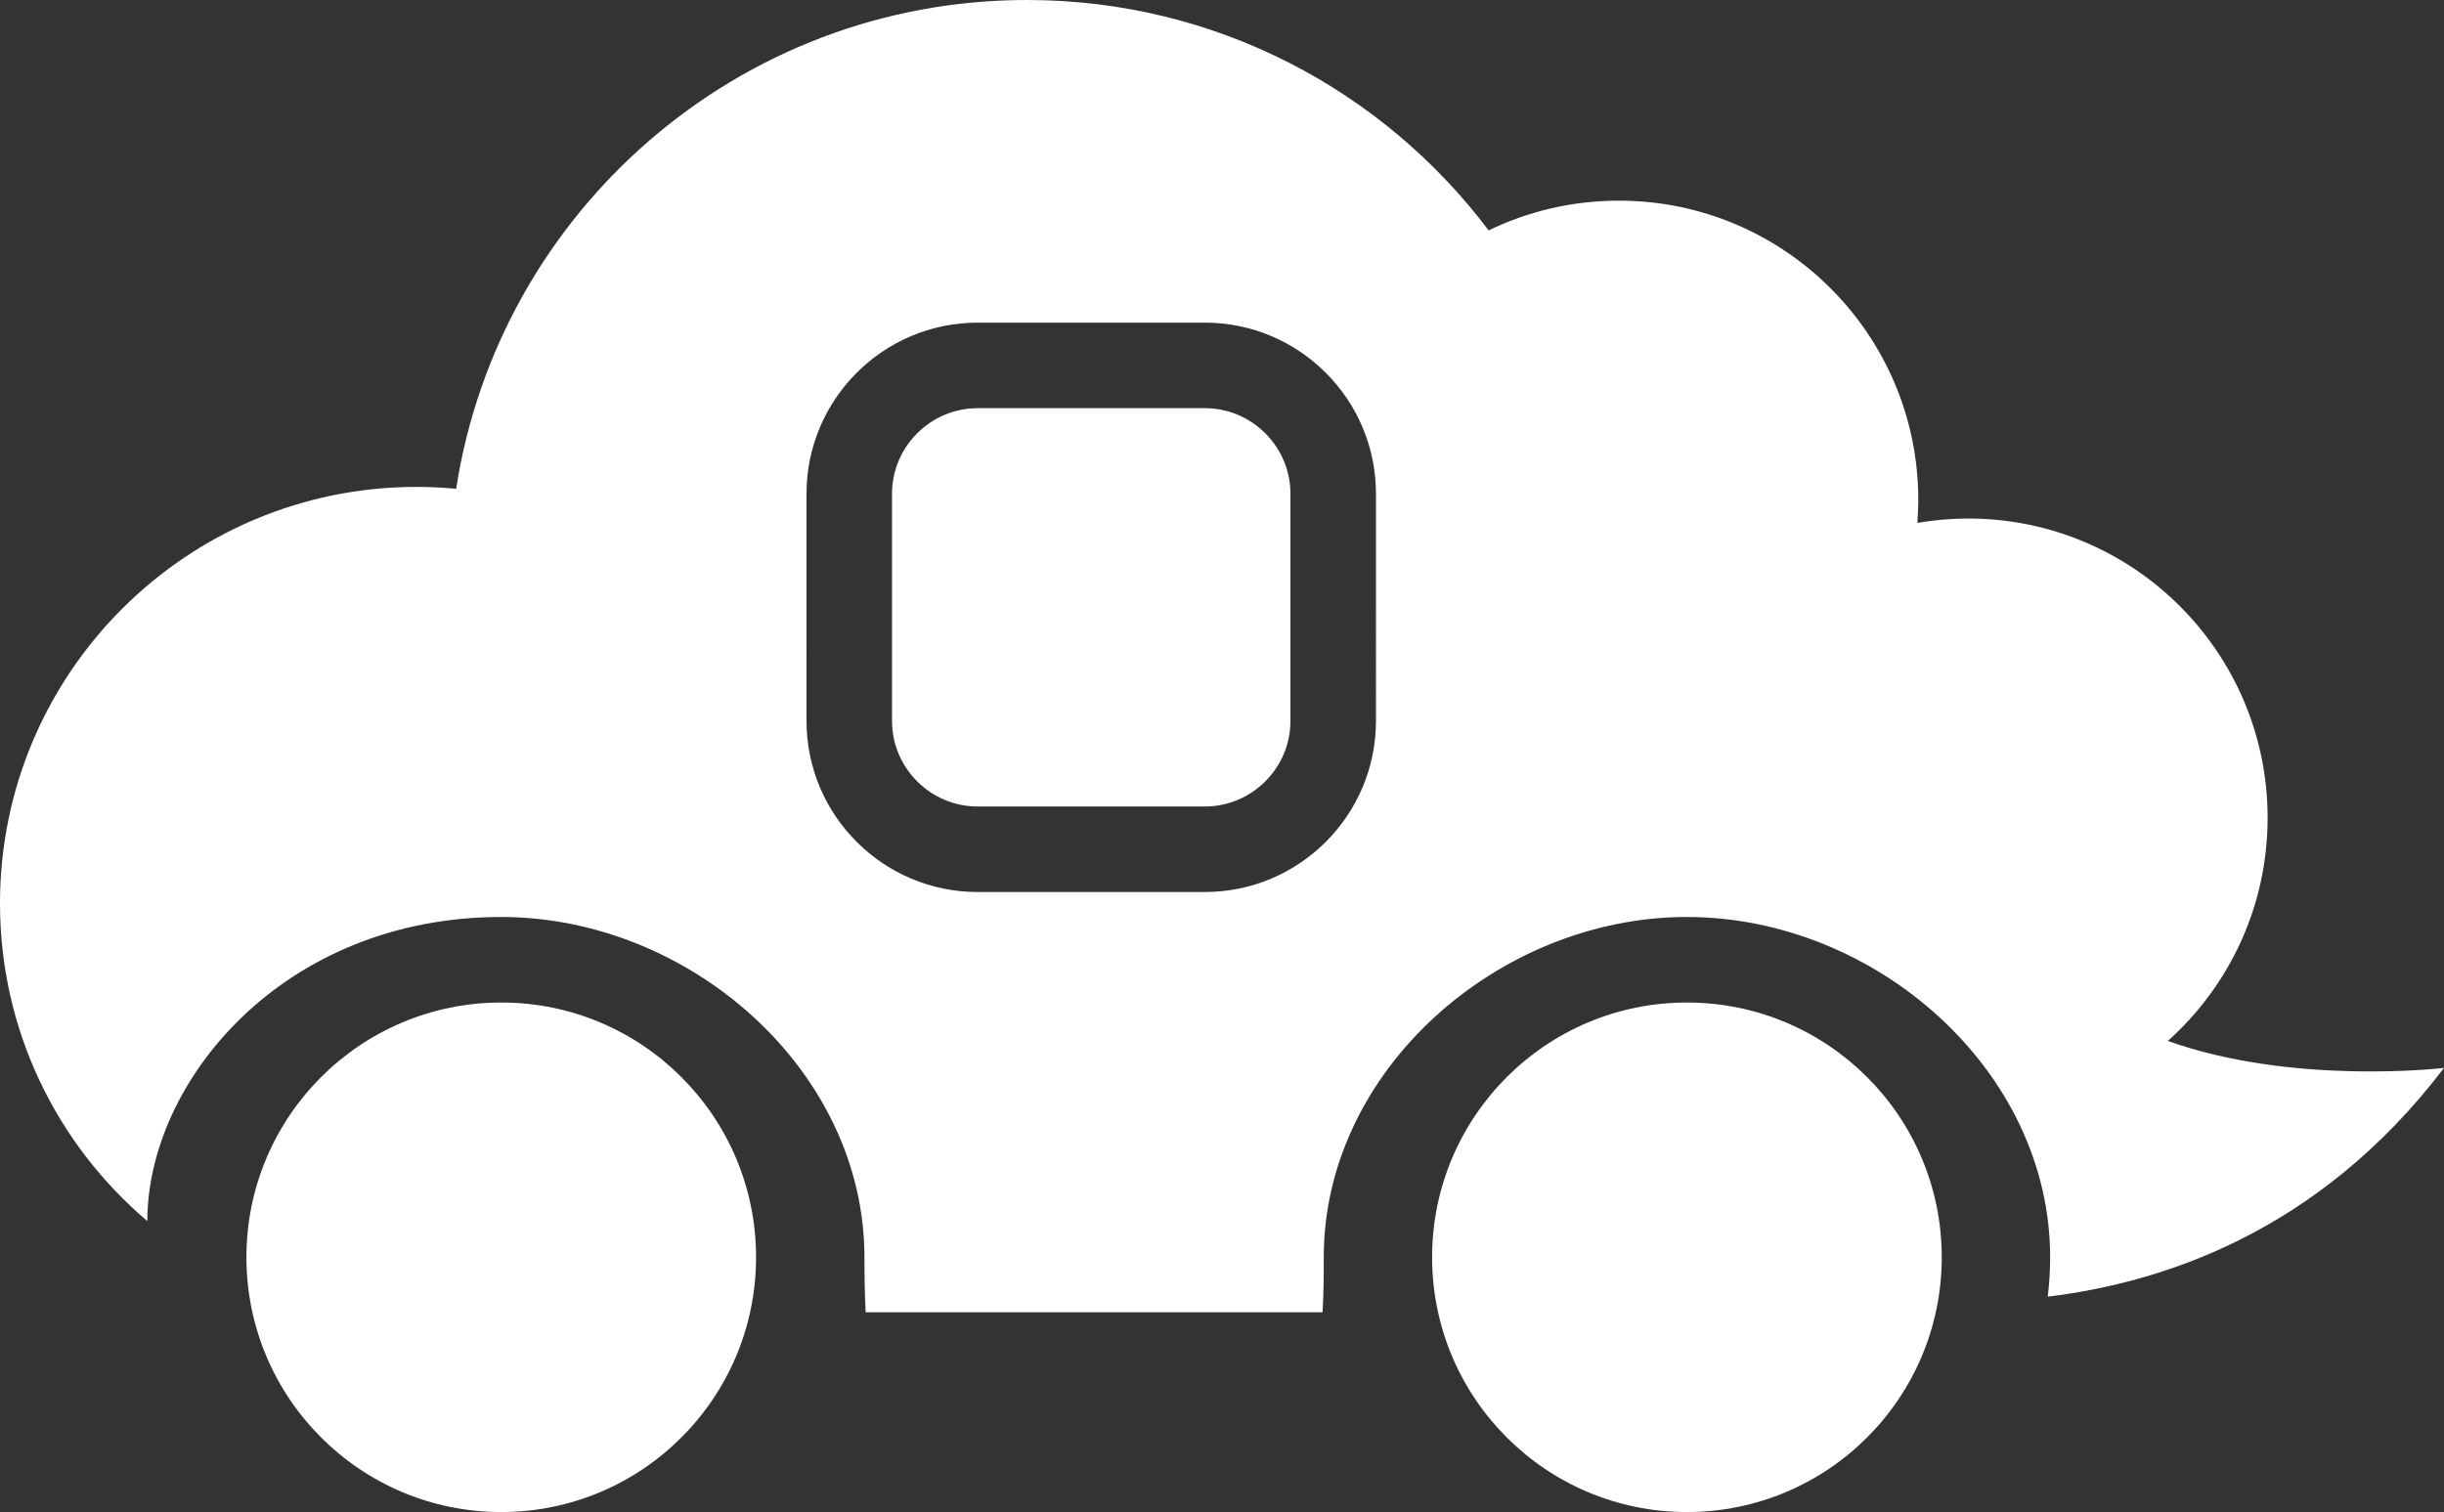
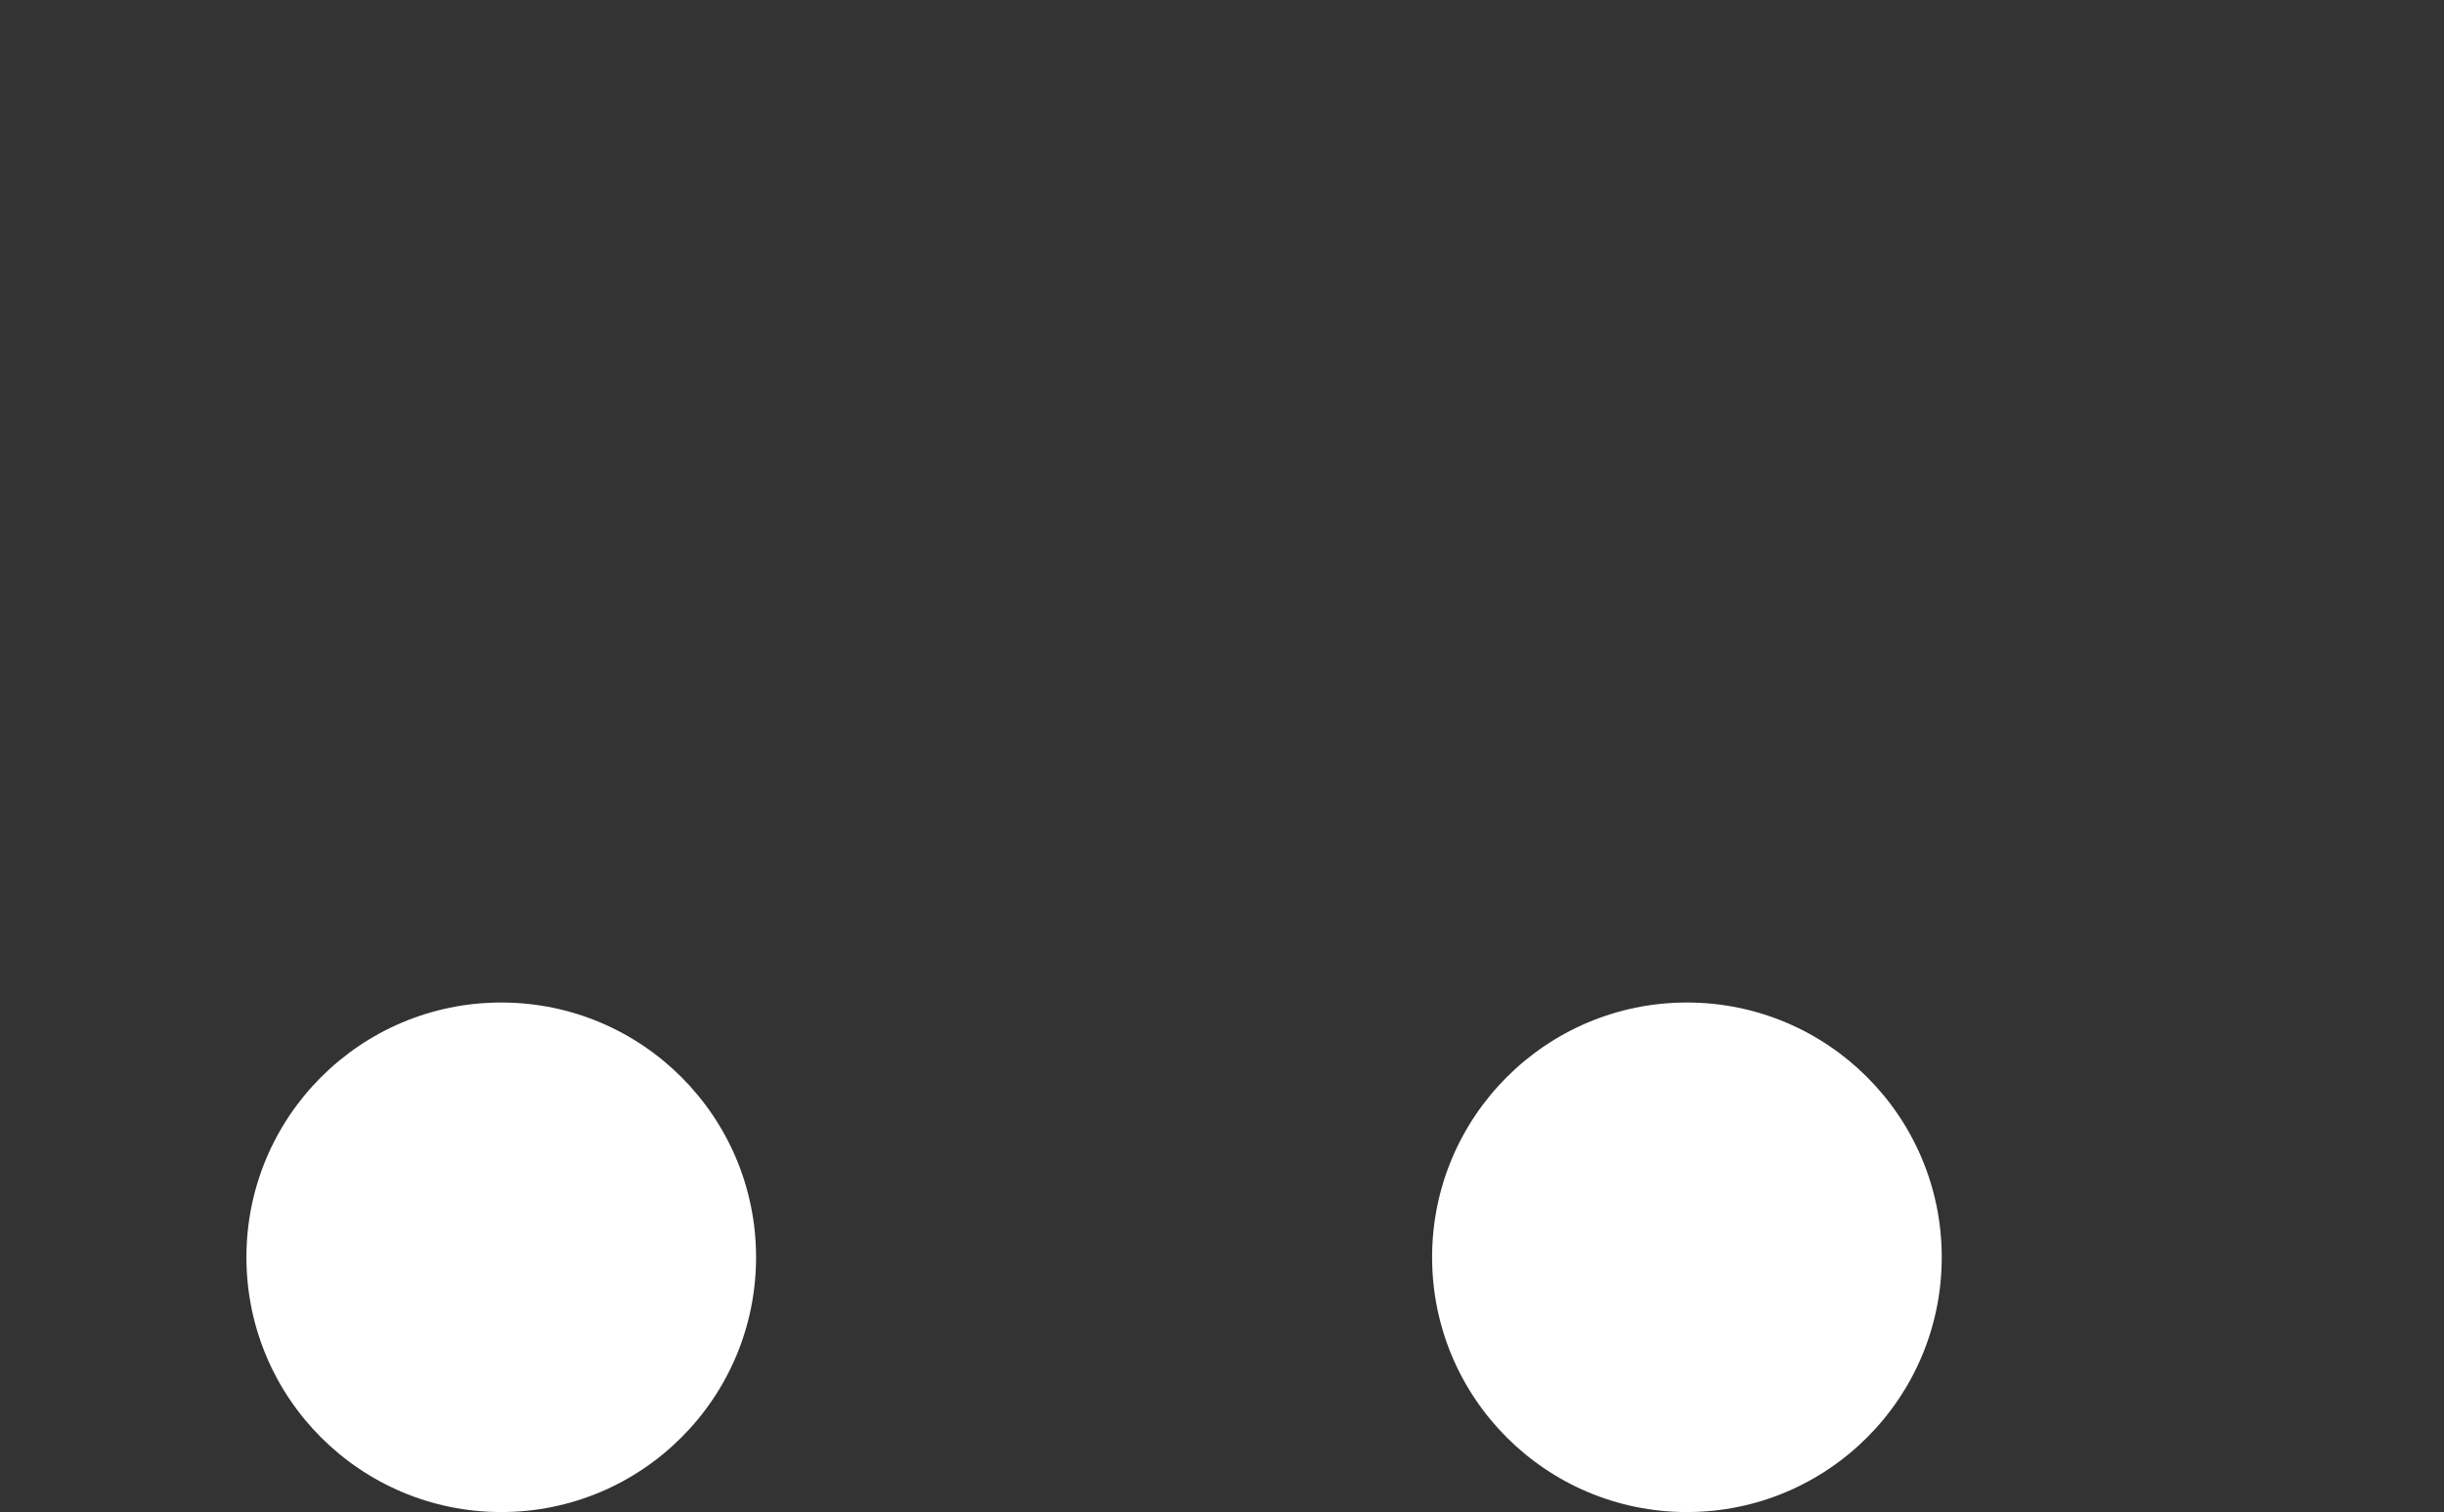
<svg xmlns="http://www.w3.org/2000/svg" version="1.1" id="レイヤー_1" x="0px" y="0px" width="269.317px" height="166.657px" viewBox="0 0 269.317 166.657" enable-background="new 0 0 269.317 166.657" xml:space="preserve">
  <rect x="0" y="0" width="269.317" height="166.657" fill="#333333" stroke="none" />
  <g>
    <circle fill="#FFFFFF" cx="55.235" cy="138.578" r="28.08" />
    <circle fill="#FFFFFF" cx="185.891" cy="138.578" r="28.08" />
-     <path fill="#FFFFFF" d="M238.883,114.733c6.747-6.039,10.998-14.817,10.998-24.588c0-18.221-14.773-32.993-32.994-32.993   c-1.912,0-3.783,0.171-5.604,0.482c0.062-0.834,0.104-1.673,0.104-2.525c0-18.221-14.771-32.993-32.994-32.993   c-5.145,0-10.014,1.179-14.352,3.277C152.424,9.975,133.967,0,113.174,0c-31.83,0-58.203,23.362-62.908,53.877   c-1.435-0.136-2.889-0.211-4.36-0.211C20.554,53.666,0,74.218,0,99.572c0,14.037,6.309,26.596,16.237,35.015   c0-15.374,14.941-33.516,38.999-33.516c20.682,0,40.021,16.827,40.021,37.508c0,2.063,0.023,3.572,0.131,6.061h50.351   c0.132-2.332,0.132-3.997,0.132-6.061c0-20.681,19.339-37.508,40.021-37.508c20.684,0,40.023,16.827,40.023,37.508   c0,1.466-0.094,2.914-0.261,4.338c12.188-1.487,29.669-6.814,43.663-25.209C269.317,117.708,252.709,119.679,238.883,114.733z    M151.625,79.464c0,10.396-8.457,18.854-18.854,18.854h-25.045c-10.397,0-18.854-8.457-18.854-18.854V54.417   c0-10.398,8.457-18.855,18.854-18.855h25.045c10.397,0,18.854,8.457,18.854,18.855V79.464z" />
-     <path fill="#FFFFFF" d="M132.771,44.989h-25.045c-5.185,0-9.429,4.242-9.429,9.428v25.047c0,5.186,4.245,9.428,9.429,9.428h25.045   c5.185,0,9.429-4.242,9.429-9.428V54.417C142.2,49.231,137.956,44.989,132.771,44.989z" />
  </g>
</svg>